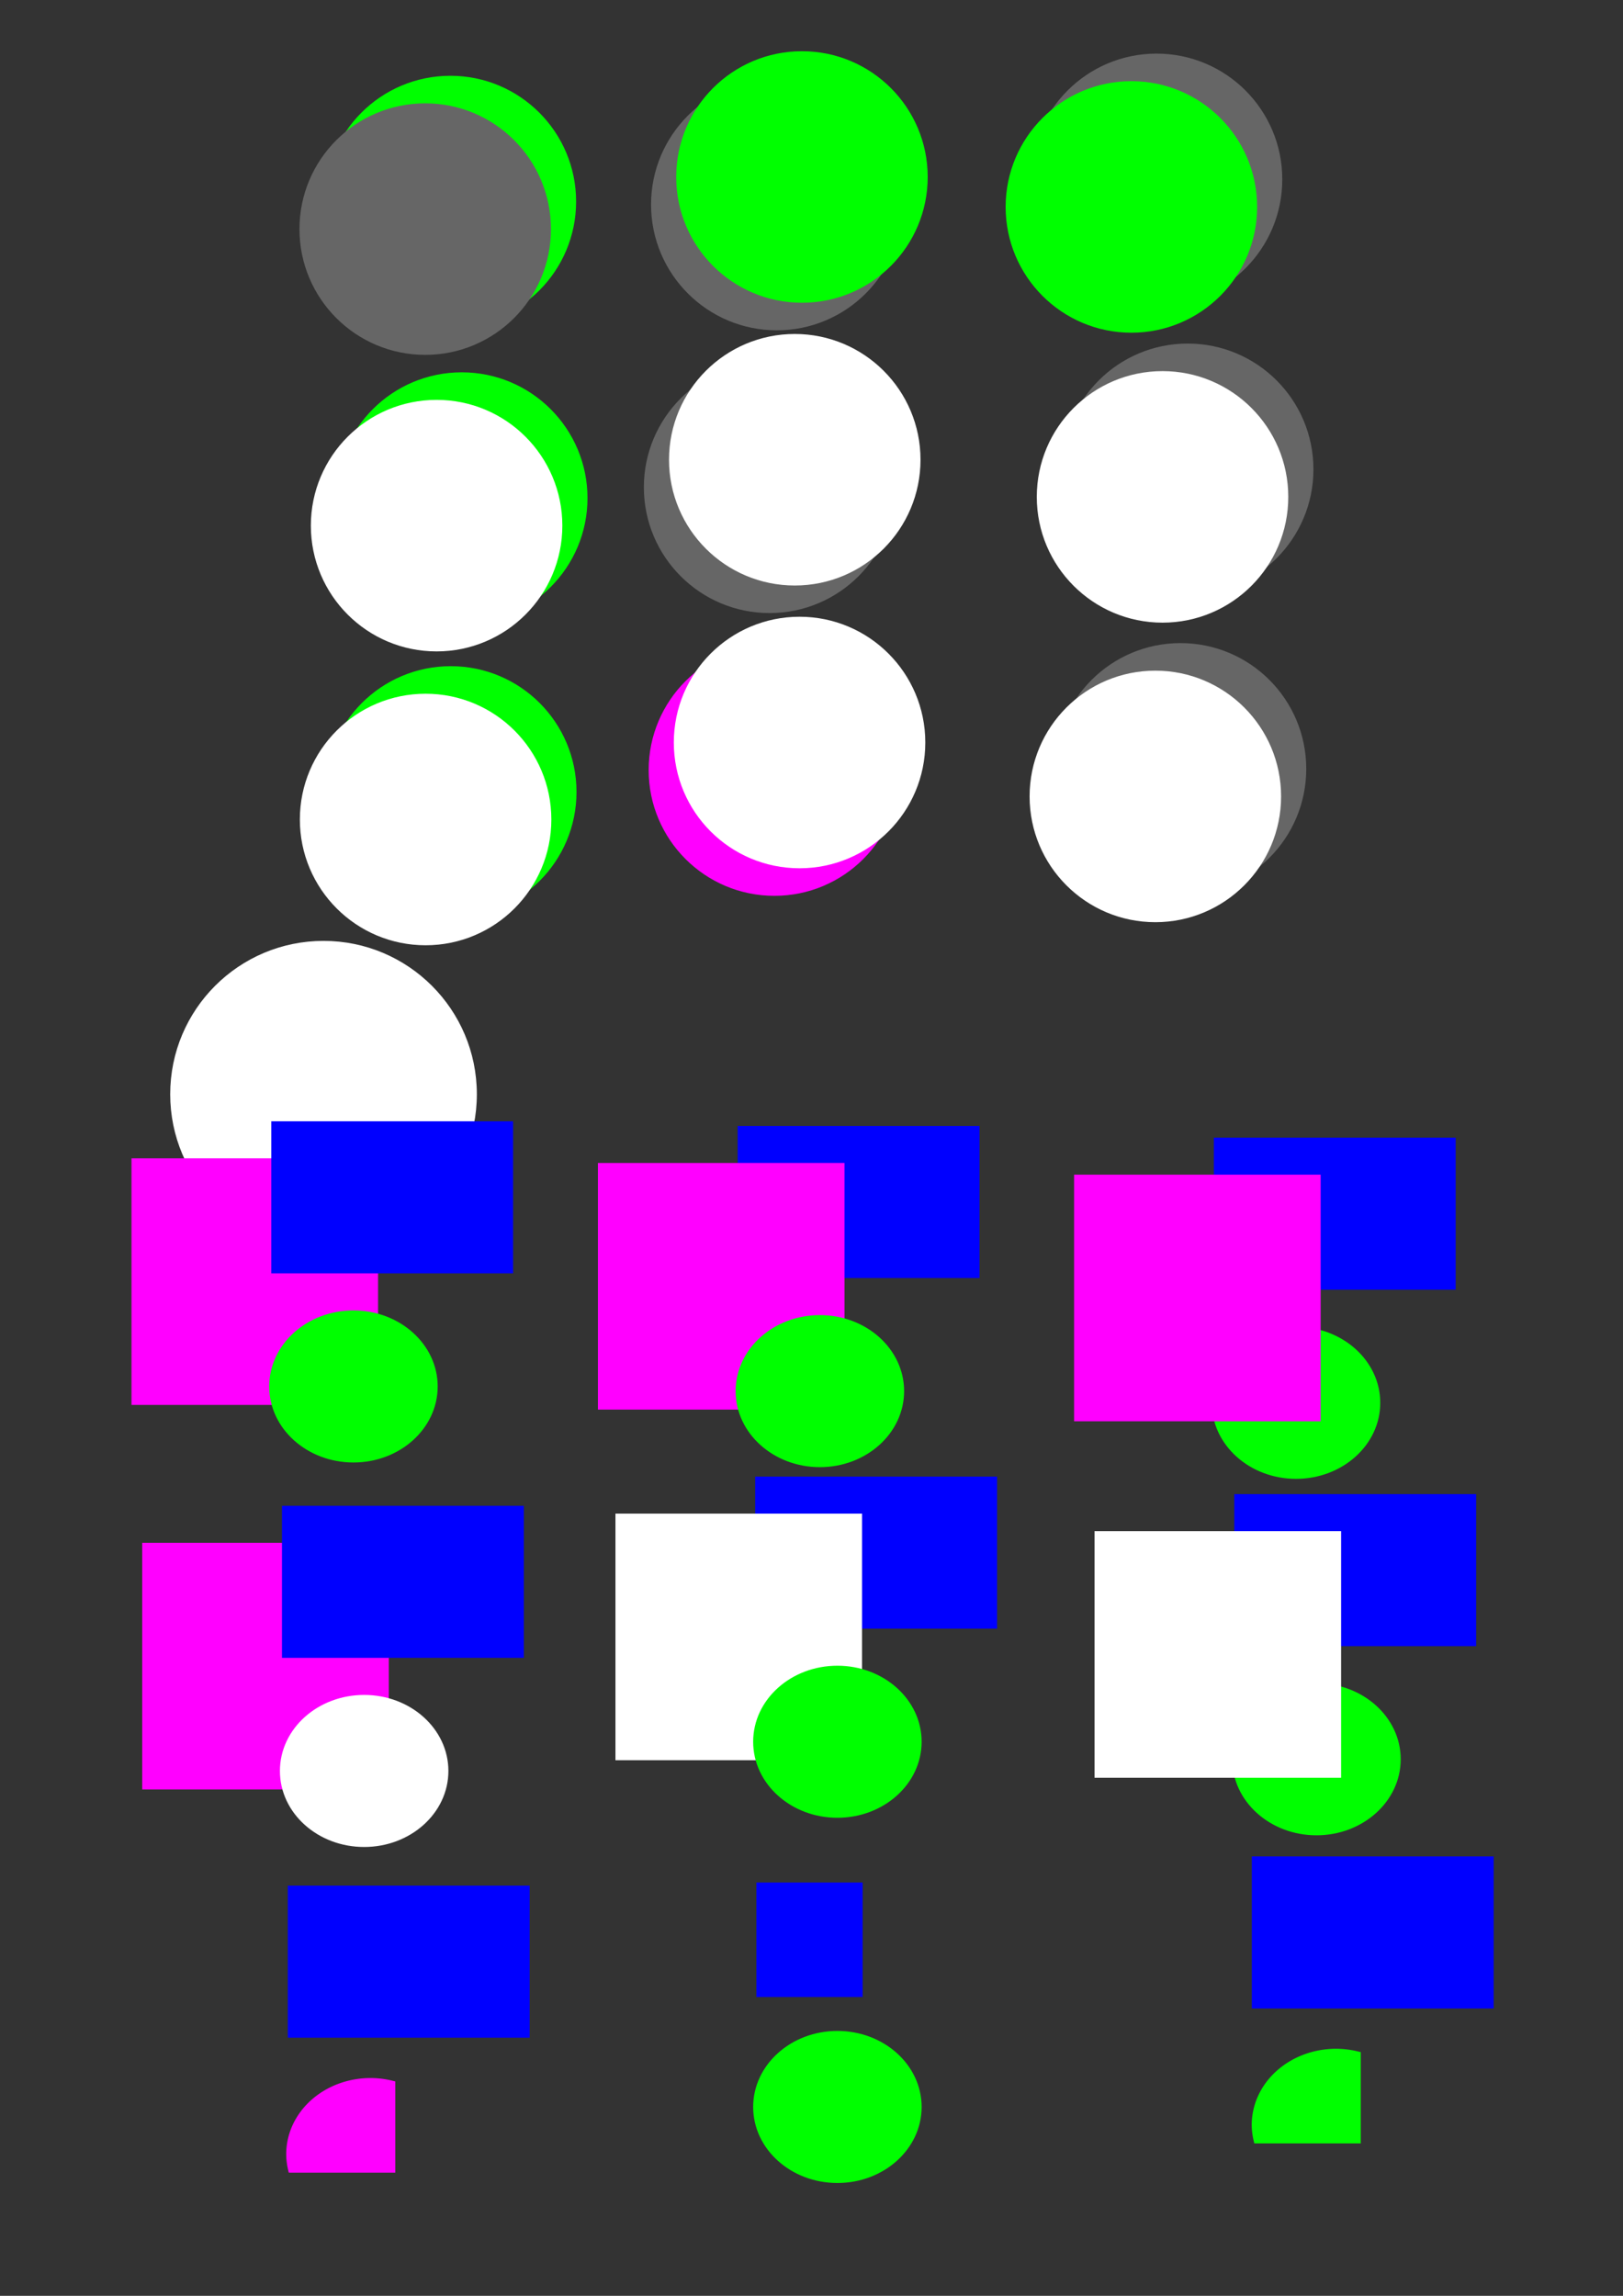
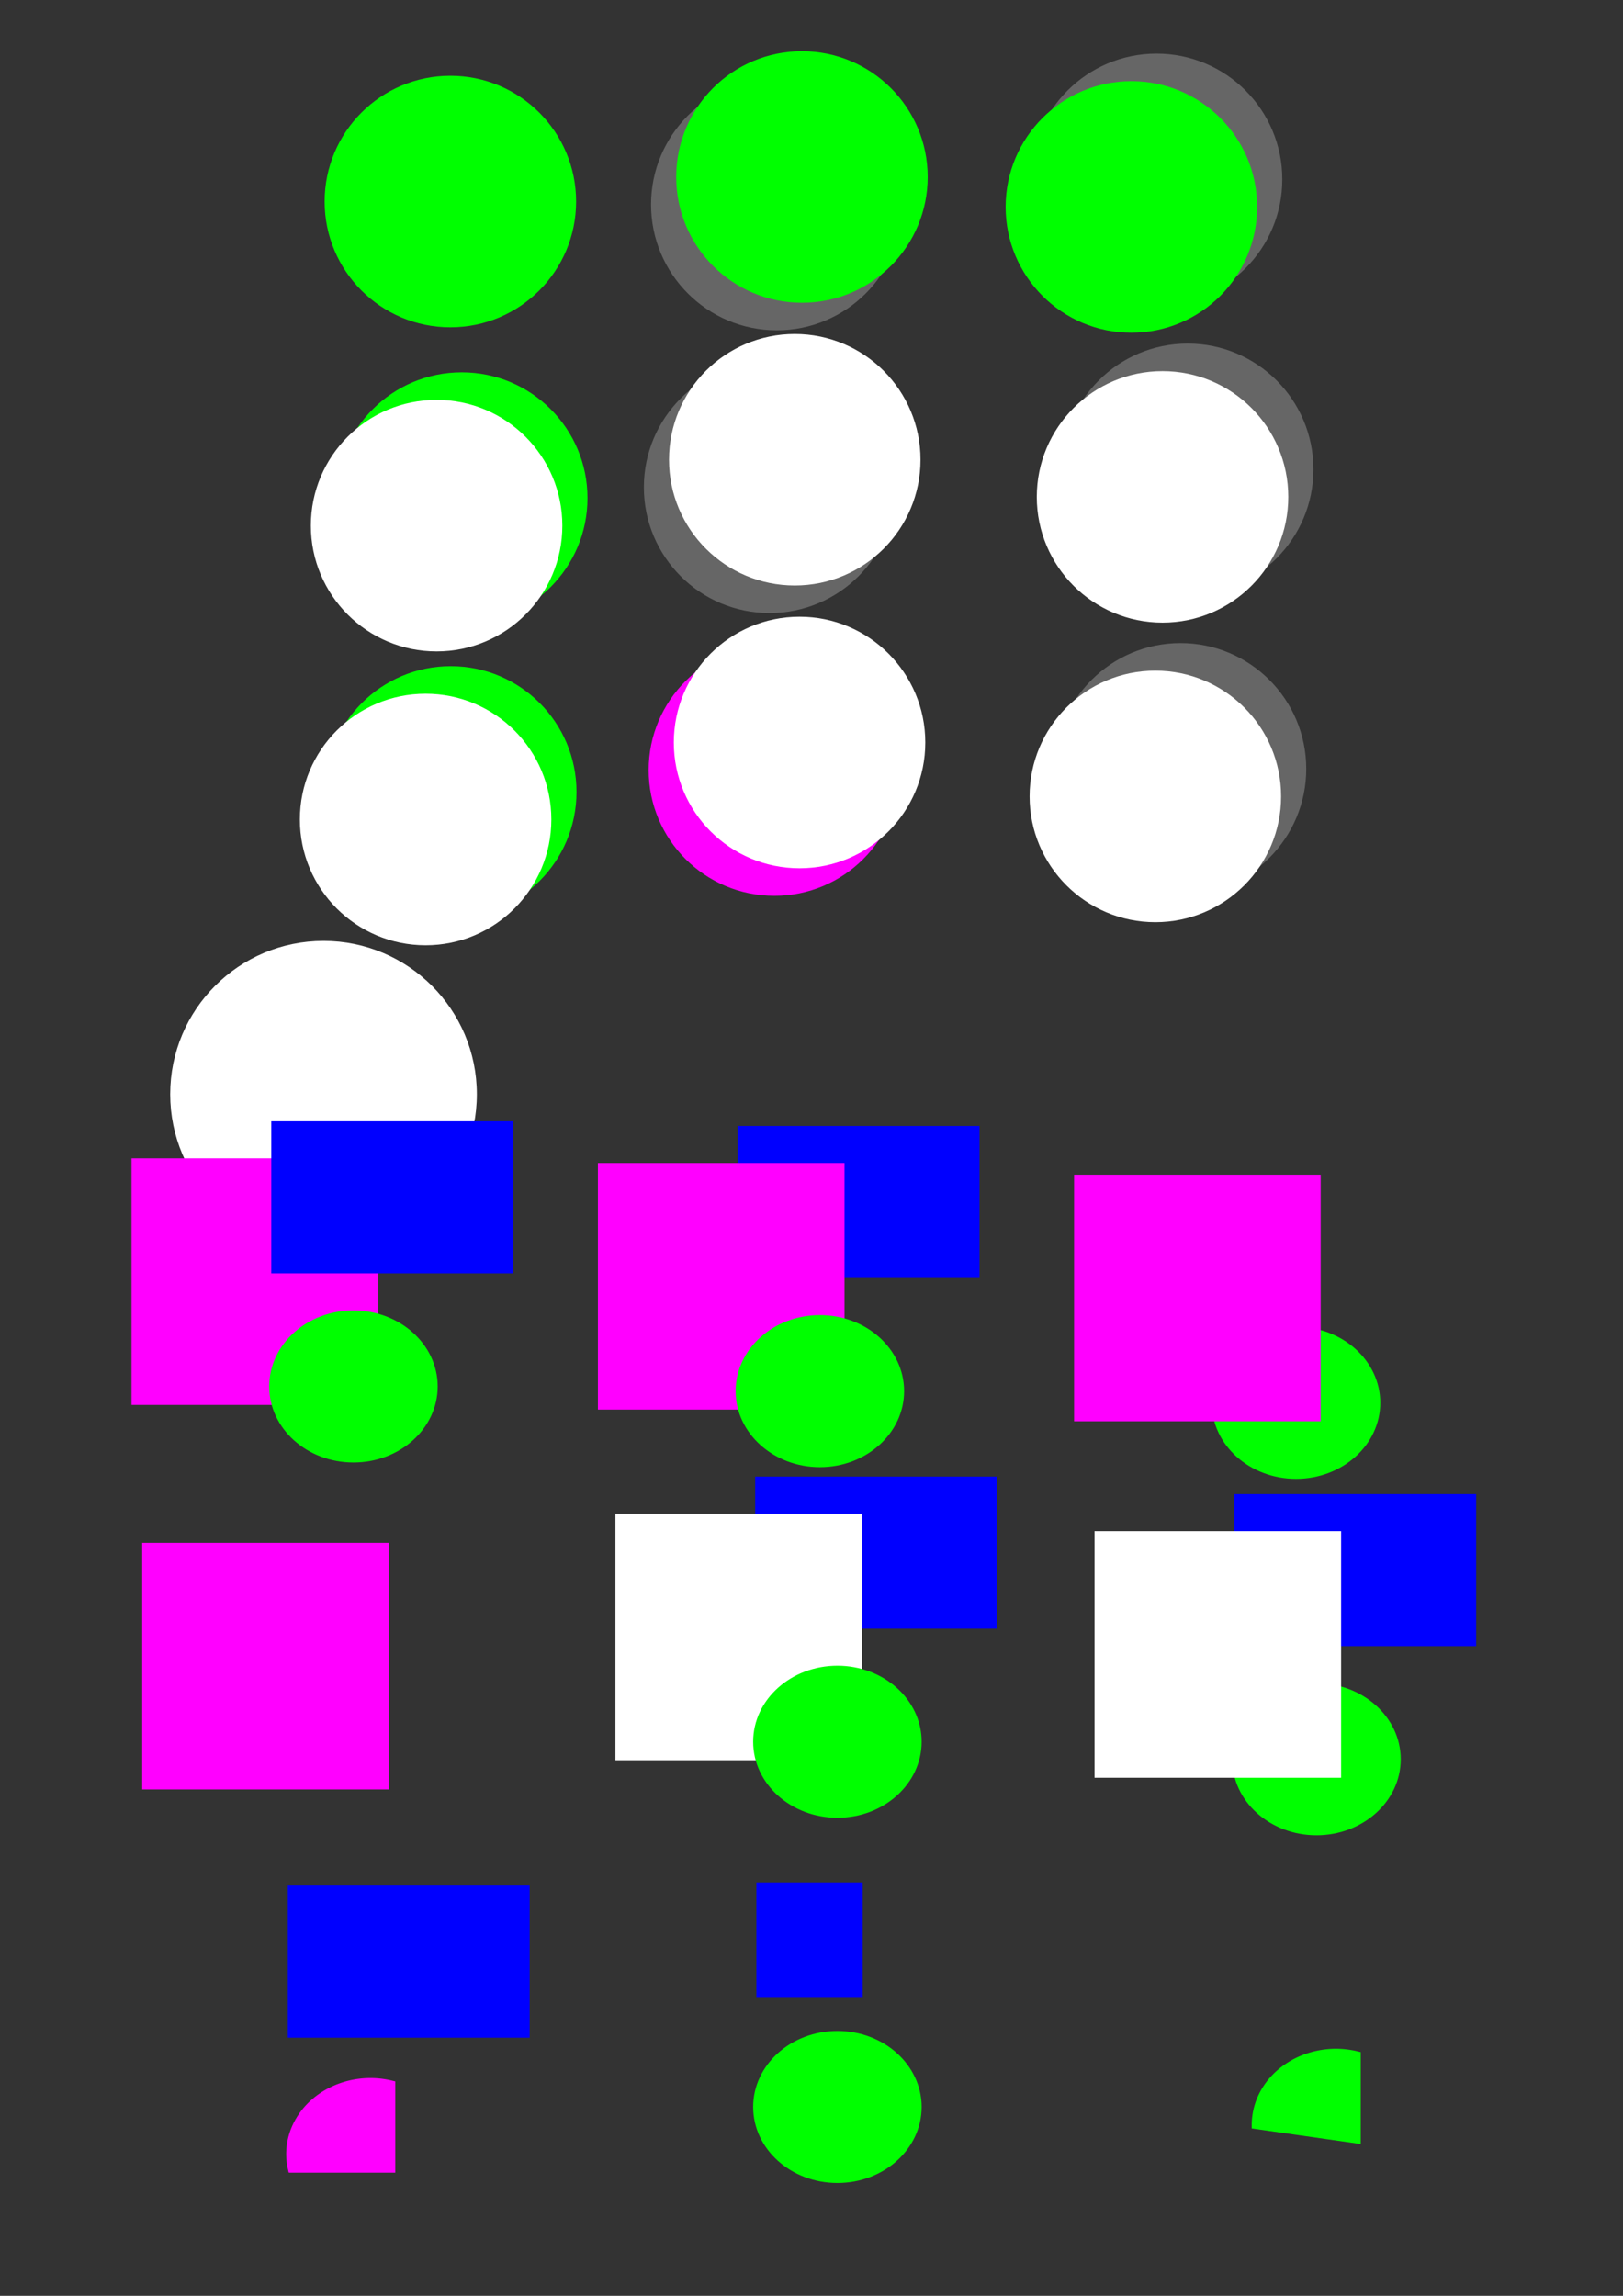
<svg xmlns="http://www.w3.org/2000/svg" xmlns:ns1="http://www.inkscape.org/namespaces/inkscape" xmlns:ns2="http://sodipodi.sourceforge.net/DTD/sodipodi-0.dtd" width="210mm" height="297mm" viewBox="0 0 210 297" version="1.1" id="svg8" ns1:version="0.92.3 (2405546, 2018-03-11)" ns2:docname="Упражнение_25_5.svg">
  <rect x="0" y="0" width="210" height="297" fill="#333333" stroke="none" />
  <defs id="defs2" />
  <ns2:namedview id="base" pagecolor="#ffffff" bordercolor="#666666" borderopacity="1.0" ns1:pageopacity="0.0" ns1:pageshadow="2" ns1:zoom="0.7" ns1:cx="311.42857" ns1:cy="570.38568" ns1:document-units="mm" ns1:current-layer="layer1" showgrid="false" ns1:window-width="1920" ns1:window-height="991" ns1:window-x="-9" ns1:window-y="-9" ns1:window-maximized="1" />
  <g ns1:label="Layer 1" ns1:groupmode="layer" id="layer1">
    <rect style="opacity:1;fill:#0000ff;fill-opacity:1;stroke:#0000ff;stroke-width:0.868;stroke-linecap:round;stroke-miterlimit:4;stroke-dasharray:none;stroke-dashoffset:0;stroke-opacity:1;paint-order:stroke fill markers" id="rect985-88" width="30.424" height="18.803" x="95.883" y="146.097" />
    <circle style="opacity:1;fill:#00ff00;fill-opacity:1;stroke:#00ff00;stroke-width:1.23;stroke-linecap:round;stroke-miterlimit:4;stroke-dasharray:none;stroke-dashoffset:0;stroke-opacity:1;paint-order:stroke fill markers" id="path815" cx="58.273" cy="26.073" r="15.655" />
-     <circle style="opacity:1;fill:#666666;fill-opacity:1;stroke:#666666;stroke-width:1.23;stroke-linecap:round;stroke-miterlimit:4;stroke-dasharray:none;stroke-dashoffset:0;stroke-opacity:1;paint-order:stroke fill markers" id="path815-8" cx="55.018" cy="29.638" r="15.655" />
    <circle style="opacity:1;fill:#00ff00;fill-opacity:1;stroke:#00ff00;stroke-width:1.23;stroke-linecap:round;stroke-miterlimit:4;stroke-dasharray:none;stroke-dashoffset:0;stroke-opacity:1;paint-order:stroke fill markers" id="path815-2" cx="59.746" cy="64.435" r="15.655" />
    <circle style="opacity:1;fill:#ffffff;fill-opacity:1;stroke:#ffffff;stroke-width:1.23;stroke-linecap:round;stroke-miterlimit:4;stroke-dasharray:none;stroke-dashoffset:0;stroke-opacity:1;paint-order:stroke fill markers" id="path815-8-8" cx="56.491" cy="68" r="15.655" />
    <circle style="opacity:1;fill:#ffffff;fill-opacity:1;stroke:#ffffff;stroke-width:1.5;stroke-linecap:round;stroke-miterlimit:4;stroke-dasharray:none;stroke-dashoffset:0;stroke-opacity:1;paint-order:stroke fill markers" id="path815-8-7" cx="41.861" cy="141.557" r="19.088" />
    <circle style="opacity:1;fill:#666666;fill-opacity:1;stroke:#666666;stroke-width:1.23;stroke-linecap:round;stroke-miterlimit:4;stroke-dasharray:none;stroke-dashoffset:0;stroke-opacity:1;paint-order:stroke fill markers" id="path815-8-5" cx="100.51" cy="26.461" r="15.655" />
    <circle style="opacity:1;fill:#00ff00;fill-opacity:1;stroke:#00ff00;stroke-width:1.23;stroke-linecap:round;stroke-miterlimit:4;stroke-dasharray:none;stroke-dashoffset:0;stroke-opacity:1;paint-order:stroke fill markers" id="path815-0" cx="103.765" cy="22.896" r="15.655" />
    <circle style="opacity:1;fill:#666666;fill-opacity:1;stroke:#666666;stroke-width:1.23;stroke-linecap:round;stroke-miterlimit:4;stroke-dasharray:none;stroke-dashoffset:0;stroke-opacity:1;paint-order:stroke fill markers" id="path815-8-5-7" cx="99.58" cy="63.04" r="15.655" />
    <circle style="opacity:1;fill:#ffffff;fill-opacity:1;stroke:#ffffff;stroke-width:1.23;stroke-linecap:round;stroke-miterlimit:4;stroke-dasharray:none;stroke-dashoffset:0;stroke-opacity:1;paint-order:stroke fill markers" id="path815-0-2" cx="102.835" cy="59.475" r="15.655" />
    <circle style="opacity:1;fill:#ff00ff;fill-opacity:1;stroke:#ff00ff;stroke-width:1.23;stroke-linecap:round;stroke-miterlimit:4;stroke-dasharray:none;stroke-dashoffset:0;stroke-opacity:1;paint-order:stroke fill markers" id="path815-8-5-7-4" cx="100.2" cy="99.62" r="15.655" />
    <circle style="opacity:1;fill:#ffffff;fill-opacity:1;stroke:#ffffff;stroke-width:1.23;stroke-linecap:round;stroke-miterlimit:4;stroke-dasharray:none;stroke-dashoffset:0;stroke-opacity:1;paint-order:stroke fill markers" id="path815-0-2-9" cx="103.455" cy="96.055" r="15.655" />
    <circle style="opacity:1;fill:#666666;fill-opacity:1;stroke:#666666;stroke-width:1.23;stroke-linecap:round;stroke-miterlimit:4;stroke-dasharray:none;stroke-dashoffset:0;stroke-opacity:1;paint-order:stroke fill markers" id="path815-4" cx="149.645" cy="23.206" r="15.655" />
    <circle style="opacity:1;fill:#00ff00;fill-opacity:1;stroke:#00ff00;stroke-width:1.23;stroke-linecap:round;stroke-miterlimit:4;stroke-dasharray:none;stroke-dashoffset:0;stroke-opacity:1;paint-order:stroke fill markers" id="path815-8-6" cx="146.39" cy="26.771" r="15.655" />
    <circle style="opacity:1;fill:#666666;fill-opacity:1;stroke:#666666;stroke-width:1.23;stroke-linecap:round;stroke-miterlimit:4;stroke-dasharray:none;stroke-dashoffset:0;stroke-opacity:1;paint-order:stroke fill markers" id="path815-4-6" cx="153.675" cy="60.715" r="15.655" />
    <circle style="opacity:1;fill:#ffffff;fill-opacity:1;stroke:#ffffff;stroke-width:1.23;stroke-linecap:round;stroke-miterlimit:4;stroke-dasharray:none;stroke-dashoffset:0;stroke-opacity:1;paint-order:stroke fill markers" id="path815-8-6-4" cx="150.42" cy="64.28" r="15.655" />
    <circle style="opacity:1;fill:#666666;fill-opacity:1;stroke:#666666;stroke-width:1.23;stroke-linecap:round;stroke-miterlimit:4;stroke-dasharray:none;stroke-dashoffset:0;stroke-opacity:1;paint-order:stroke fill markers" id="path815-4-6-3" cx="152.745" cy="99.465" r="15.655" />
    <circle style="opacity:1;fill:#ffffff;fill-opacity:1;stroke:#ffffff;stroke-width:1.23;stroke-linecap:round;stroke-miterlimit:4;stroke-dasharray:none;stroke-dashoffset:0;stroke-opacity:1;paint-order:stroke fill markers" id="path815-8-6-4-2" cx="149.49" cy="103.03" r="15.655" />
    <rect style="opacity:1;fill:#ff00ff;fill-opacity:1;stroke:#ff00ff;stroke-width:1.055;stroke-linecap:round;stroke-miterlimit:4;stroke-dasharray:none;stroke-dashoffset:0;stroke-opacity:1;paint-order:stroke fill markers" id="rect987" width="30.849" height="30.849" x="17.543" y="150.374" />
    <rect style="opacity:1;fill:#0000ff;fill-opacity:1;stroke:#0000ff;stroke-width:0.868;stroke-linecap:round;stroke-miterlimit:4;stroke-dasharray:none;stroke-dashoffset:0;stroke-opacity:1;paint-order:stroke fill markers" id="rect985" width="30.424" height="18.803" x="35.532" y="145.493" />
    <ellipse style="opacity:1;fill:#00ff00;fill-opacity:1;stroke:#00ff00;stroke-width:1.055;stroke-linecap:round;stroke-miterlimit:4;stroke-dasharray:none;stroke-dashoffset:0;stroke-opacity:1;paint-order:stroke fill markers" id="path989" cx="45.732" cy="179.361" rx="10.372" ry="9.308" />
    <rect style="opacity:1;fill:#ff00ff;fill-opacity:1;stroke:#ff00ff;stroke-width:1.055;stroke-linecap:round;stroke-miterlimit:4;stroke-dasharray:none;stroke-dashoffset:0;stroke-opacity:1;paint-order:stroke fill markers" id="rect987-8" width="30.849" height="30.849" x="18.929" y="200.115" />
-     <rect style="opacity:1;fill:#0000ff;fill-opacity:1;stroke:#0000ff;stroke-width:0.868;stroke-linecap:round;stroke-miterlimit:4;stroke-dasharray:none;stroke-dashoffset:0;stroke-opacity:1;paint-order:stroke fill markers" id="rect985-8" width="30.424" height="18.803" x="36.919" y="195.234" />
-     <ellipse style="opacity:1;fill:#ffffff;fill-opacity:1;stroke:#ffffff;stroke-width:1.055;stroke-linecap:round;stroke-miterlimit:4;stroke-dasharray:none;stroke-dashoffset:0;stroke-opacity:1;paint-order:stroke fill markers" id="path989-8" cx="47.118" cy="229.102" rx="10.372" ry="9.308" />
    <path style="opacity:1;fill:#ff00ff;fill-opacity:1;stroke:#ff00ff;stroke-width:3.989;stroke-linecap:round;stroke-miterlimit:4;stroke-dasharray:none;stroke-dashoffset:0;stroke-opacity:1;paint-order:stroke fill markers" d="M 180.943 1016.434 A 39.199 35.179 0 0 0 141.742 1051.611 A 39.199 35.179 0 0 0 142.578 1058.648 L 190.994 1058.648 L 190.994 1017.652 A 39.199 35.179 0 0 0 180.943 1016.434 z " transform="scale(0.265)" id="rect987-5" />
    <rect style="opacity:1;fill:#0000ff;fill-opacity:1;stroke:#0000ff;stroke-width:0.868;stroke-linecap:round;stroke-miterlimit:4;stroke-dasharray:none;stroke-dashoffset:0;stroke-opacity:1;paint-order:stroke fill markers" id="rect985-6" width="30.424" height="18.803" x="37.675" y="244.371" />
    <rect style="opacity:1;fill:#ff00ff;fill-opacity:1;stroke:#ff00ff;stroke-width:1.055;stroke-linecap:round;stroke-miterlimit:4;stroke-dasharray:none;stroke-dashoffset:0;stroke-opacity:1;paint-order:stroke fill markers" id="rect987-9" width="30.849" height="30.849" x="77.893" y="150.978" />
    <ellipse style="opacity:1;fill:#00ff00;fill-opacity:1;stroke:#00ff00;stroke-width:1.055;stroke-linecap:round;stroke-miterlimit:4;stroke-dasharray:none;stroke-dashoffset:0;stroke-opacity:1;paint-order:stroke fill markers" id="path989-0" cx="106.083" cy="179.965" rx="10.372" ry="9.308" />
    <rect style="opacity:1;fill:#0000ff;fill-opacity:1;stroke:#0000ff;stroke-width:0.868;stroke-linecap:round;stroke-miterlimit:4;stroke-dasharray:none;stroke-dashoffset:0;stroke-opacity:1;paint-order:stroke fill markers" id="rect985-88-8" width="30.424" height="18.803" x="98.151" y="191.455" />
    <rect style="opacity:1;fill:#ffffff;fill-opacity:1;stroke:#ffffff;stroke-width:1.055;stroke-linecap:round;stroke-miterlimit:4;stroke-dasharray:none;stroke-dashoffset:0;stroke-opacity:1;paint-order:stroke fill markers" id="rect987-9-8" width="30.849" height="30.849" x="80.161" y="196.335" />
    <ellipse style="opacity:1;fill:#00ff00;fill-opacity:1;stroke:#00ff00;stroke-width:1.055;stroke-linecap:round;stroke-miterlimit:4;stroke-dasharray:none;stroke-dashoffset:0;stroke-opacity:1;paint-order:stroke fill markers" id="path989-0-8" cx="108.351" cy="225.322" rx="10.372" ry="9.308" />
    <path style="opacity:1;fill:#0000ff;fill-opacity:1;stroke:#0000ff;stroke-width:3.279;stroke-linecap:round;stroke-miterlimit:4;stroke-dasharray:none;stroke-dashoffset:0;stroke-opacity:1;paint-order:stroke fill markers" d="M 370.965 920.627 L 370.965 973.246 L 419.564 973.246 L 419.564 920.627 L 370.965 920.627 z " transform="scale(0.265)" id="rect985-88-6" />
    <ellipse style="opacity:1;fill:#00ff00;fill-opacity:1;stroke:#00ff00;stroke-width:1.055;stroke-linecap:round;stroke-miterlimit:4;stroke-dasharray:none;stroke-dashoffset:0;stroke-opacity:1;paint-order:stroke fill markers" id="path989-0-5" cx="108.351" cy="272.569" rx="10.372" ry="9.308" />
-     <rect style="opacity:1;fill:#0000ff;fill-opacity:1;stroke:#0000ff;stroke-width:0.868;stroke-linecap:round;stroke-miterlimit:4;stroke-dasharray:none;stroke-dashoffset:0;stroke-opacity:1;paint-order:stroke fill markers" id="rect985-883" width="30.424" height="18.803" x="157.493" y="147.609" />
    <ellipse style="opacity:1;fill:#00ff00;fill-opacity:1;stroke:#00ff00;stroke-width:1.055;stroke-linecap:round;stroke-miterlimit:4;stroke-dasharray:none;stroke-dashoffset:0;stroke-opacity:1;paint-order:stroke fill markers" id="path989-3" cx="167.693" cy="181.477" rx="10.372" ry="9.308" />
    <rect style="opacity:1;fill:#ff00ff;fill-opacity:1;stroke:#ff00ff;stroke-width:1.055;stroke-linecap:round;stroke-miterlimit:4;stroke-dasharray:none;stroke-dashoffset:0;stroke-opacity:1;paint-order:stroke fill markers" id="rect987-4" width="30.849" height="30.849" x="139.504" y="152.49" />
    <rect style="opacity:1;fill:#0000ff;fill-opacity:1;stroke:#0000ff;stroke-width:0.868;stroke-linecap:round;stroke-miterlimit:4;stroke-dasharray:none;stroke-dashoffset:0;stroke-opacity:1;paint-order:stroke fill markers" id="rect985-883-0" width="30.424" height="18.803" x="160.139" y="193.722" />
    <ellipse style="opacity:1;fill:#00ff00;fill-opacity:1;stroke:#00ff00;stroke-width:1.055;stroke-linecap:round;stroke-miterlimit:4;stroke-dasharray:none;stroke-dashoffset:0;stroke-opacity:1;paint-order:stroke fill markers" id="path989-3-4" cx="170.339" cy="227.59" rx="10.372" ry="9.308" />
    <rect style="opacity:1;fill:#ffffff;fill-opacity:1;stroke:#ffffff;stroke-width:1.055;stroke-linecap:round;stroke-miterlimit:4;stroke-dasharray:none;stroke-dashoffset:0;stroke-opacity:1;paint-order:stroke fill markers" id="rect987-4-9" width="30.849" height="30.849" x="142.149" y="198.603" />
-     <rect style="opacity:1;fill:#0000ff;fill-opacity:1;stroke:#0000ff;stroke-width:0.868;stroke-linecap:round;stroke-miterlimit:4;stroke-dasharray:none;stroke-dashoffset:0;stroke-opacity:1;paint-order:stroke fill markers" id="rect985-883-4" width="30.424" height="18.803" x="162.407" y="240.592" />
-     <path style="opacity:1;fill:#00ff00;fill-opacity:1;stroke:#00ff00;stroke-width:3.989;stroke-linecap:round;stroke-miterlimit:4;stroke-dasharray:none;stroke-dashoffset:0;stroke-opacity:1;paint-order:stroke fill markers" d="M 652.371 1002.146 A 39.199 35.179 0 0 0 613.172 1037.326 A 39.199 35.179 0 0 0 614.006 1044.361 L 662.422 1044.361 L 662.422 1003.367 A 39.199 35.179 0 0 0 652.371 1002.146 z " transform="scale(0.265)" id="path989-3-5" />
+     <path style="opacity:1;fill:#00ff00;fill-opacity:1;stroke:#00ff00;stroke-width:3.989;stroke-linecap:round;stroke-miterlimit:4;stroke-dasharray:none;stroke-dashoffset:0;stroke-opacity:1;paint-order:stroke fill markers" d="M 652.371 1002.146 A 39.199 35.179 0 0 0 613.172 1037.326 L 662.422 1044.361 L 662.422 1003.367 A 39.199 35.179 0 0 0 652.371 1002.146 z " transform="scale(0.265)" id="path989-3-5" />
    <circle style="opacity:1;fill:#00ff00;fill-opacity:1;stroke:#00ff00;stroke-width:1.23;stroke-linecap:round;stroke-miterlimit:4;stroke-dasharray:none;stroke-dashoffset:0;stroke-opacity:1;paint-order:stroke fill markers" id="path815-2-7" cx="58.324" cy="102.45" r="15.655" />
    <circle style="opacity:1;fill:#ffffff;fill-opacity:1;stroke:#ffffff;stroke-width:1.23;stroke-linecap:round;stroke-miterlimit:4;stroke-dasharray:none;stroke-dashoffset:0;stroke-opacity:1;paint-order:stroke fill markers" id="path815-8-8-8" cx="55.069" cy="106.015" r="15.655" />
  </g>
</svg>